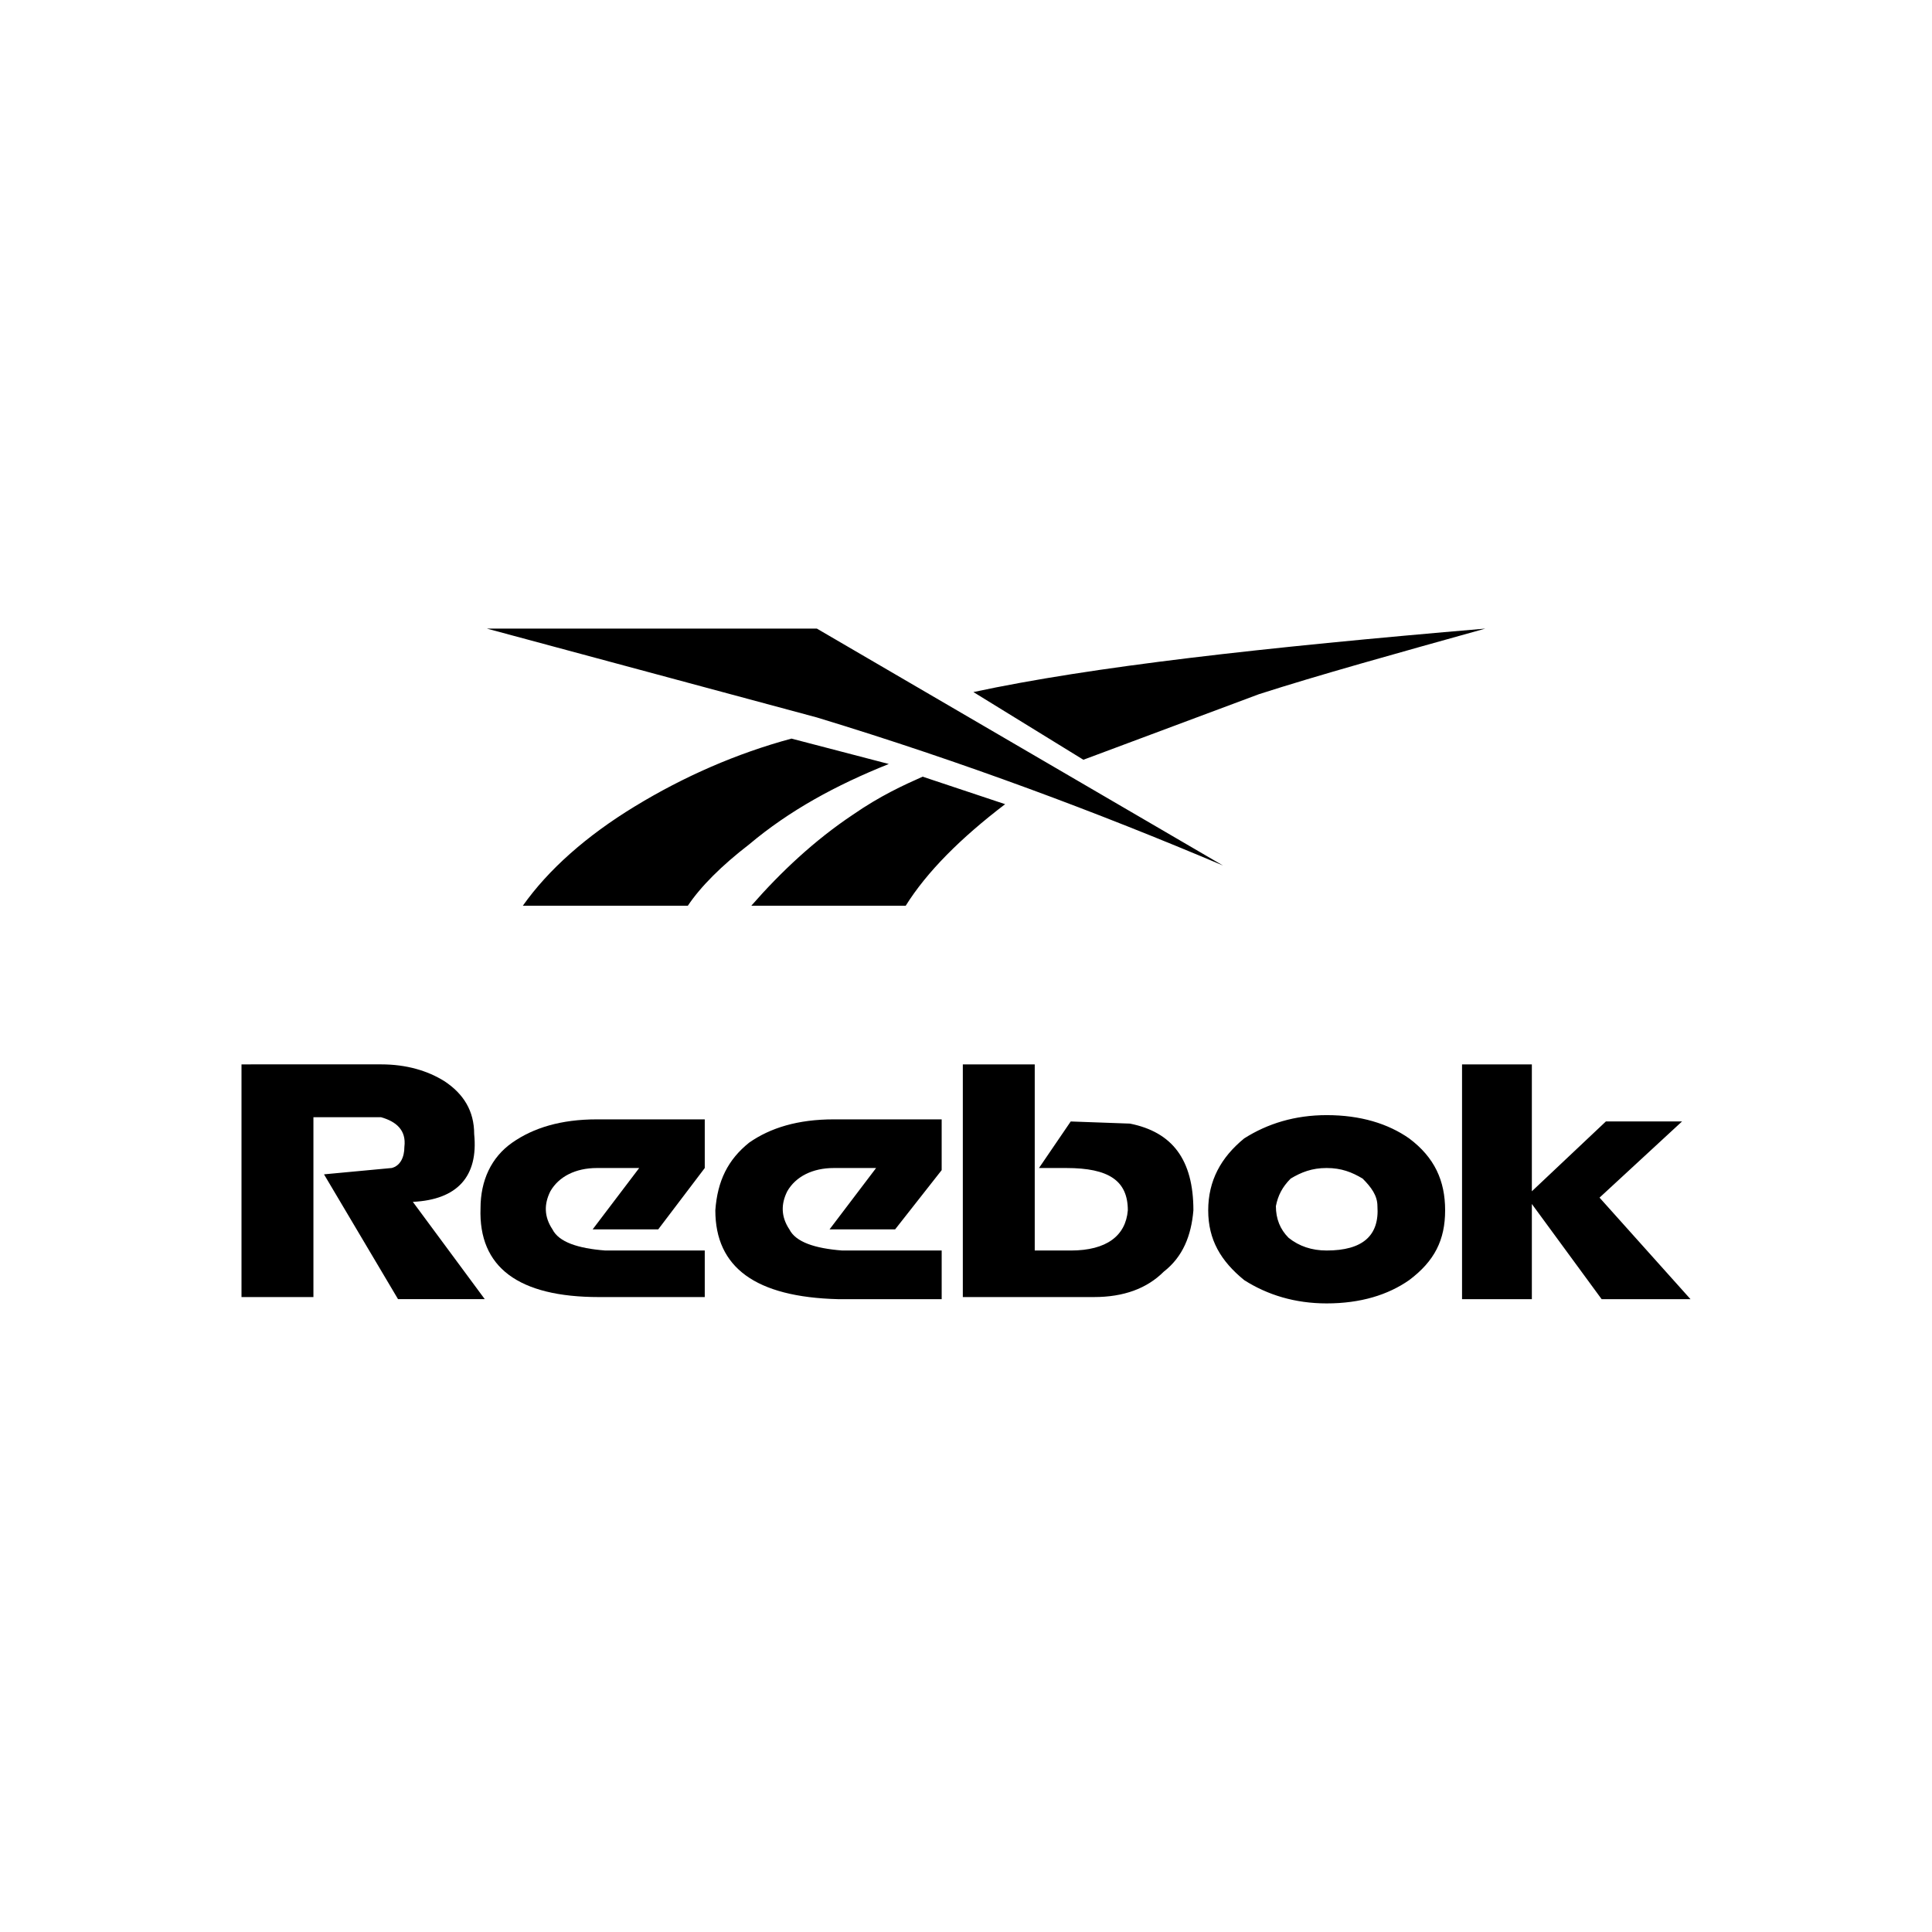
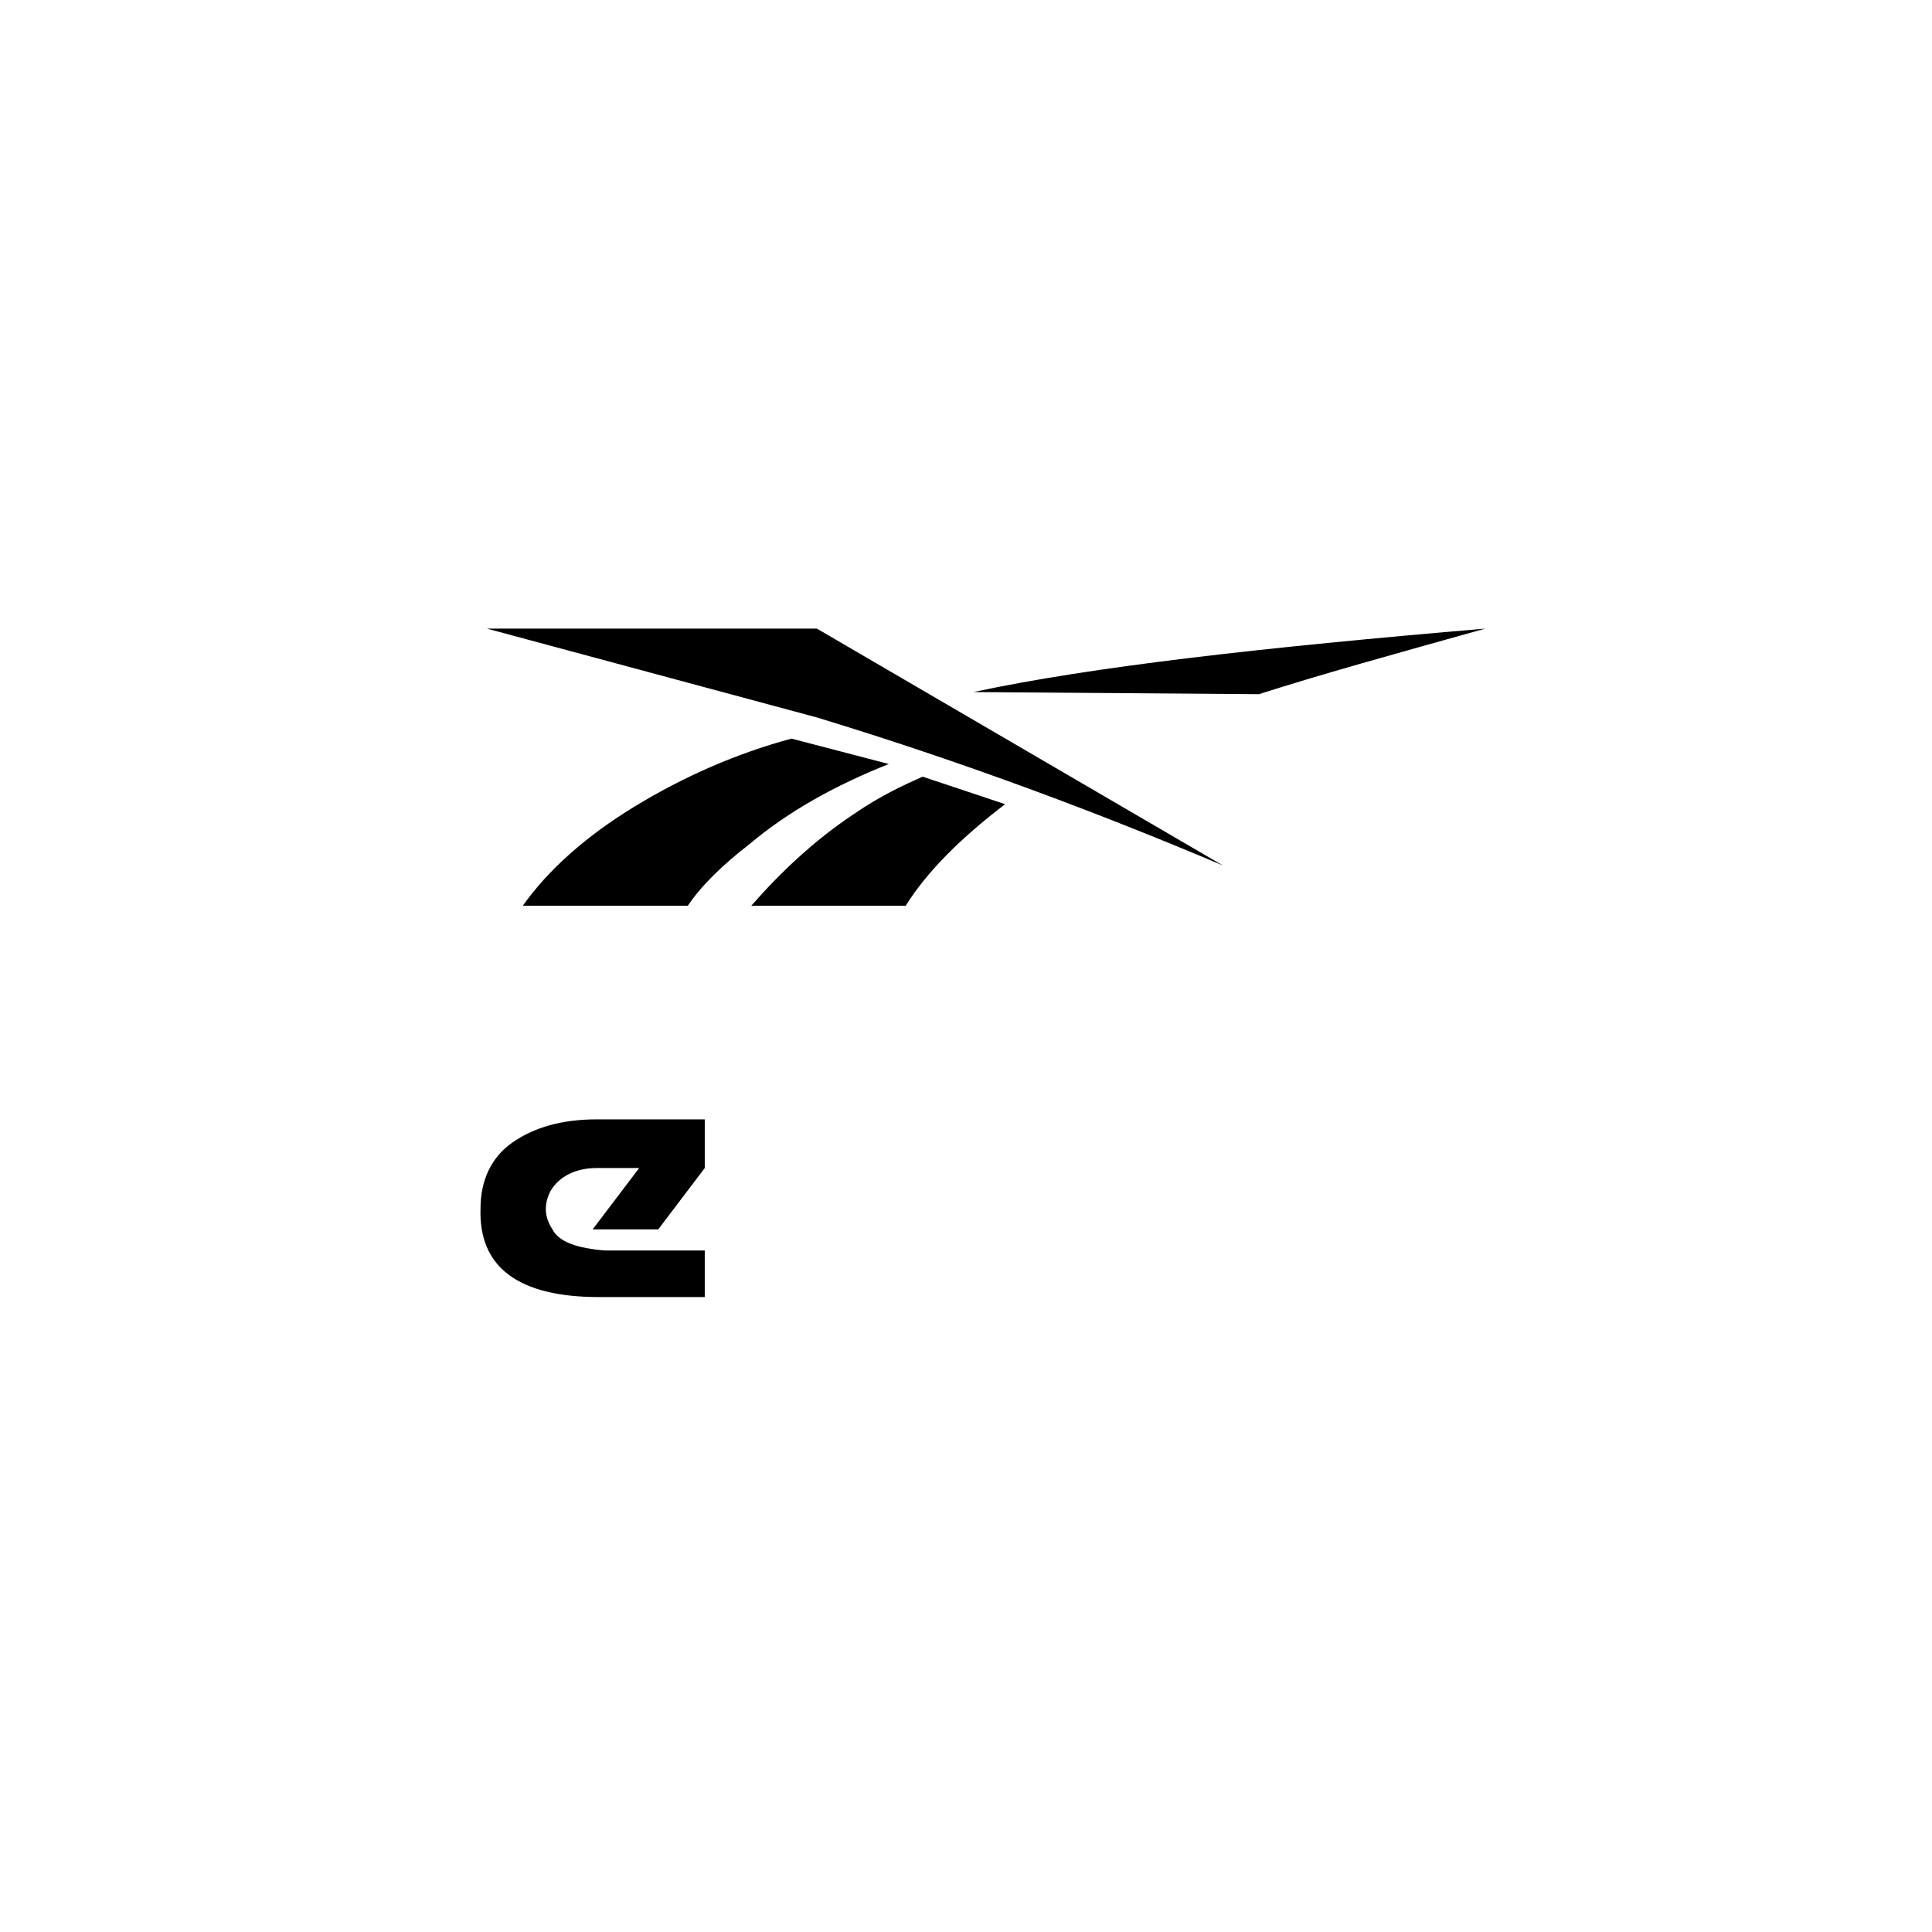
<svg xmlns="http://www.w3.org/2000/svg" fill="none" viewBox="0 0 2000 2000" height="2000" width="2000">
-   <path fill="black" d="M1458.77 1178.48C1436.86 1163.15 1408.41 1154.38 1373.35 1154.38C1340.51 1154.38 1312.05 1163.15 1287.98 1178.48C1263.88 1198.16 1250.73 1222.28 1250.73 1252.92C1250.73 1283.58 1263.88 1305.48 1287.98 1325.17C1312.05 1340.5 1340.52 1349.28 1373.35 1349.28C1408.41 1349.28 1436.86 1340.5 1458.77 1325.17C1485.04 1305.48 1495.99 1283.58 1495.99 1252.92C1495.99 1222.28 1485.04 1198.16 1458.77 1178.48ZM1373.34 1209.12C1388.69 1209.12 1399.63 1213.51 1410.58 1220.06C1419.35 1228.83 1425.91 1237.57 1425.91 1248.53C1428.08 1279.19 1410.58 1294.52 1373.34 1294.52C1358.01 1294.52 1344.89 1290.14 1333.94 1281.37C1325.17 1272.61 1320.8 1261.67 1320.8 1248.53C1322.97 1237.57 1327.38 1228.83 1336.11 1220.06C1347.07 1213.51 1358.01 1209.12 1373.34 1209.12ZM1741.23 1160.93H1662.4L1585.77 1233.22V1101.84H1513.5V1344.89H1585.77V1246.35L1658.01 1344.89H1750L1655.84 1239.78L1741.23 1160.93ZM863.139 1158.76C825.905 1158.76 797.451 1167.53 775.547 1182.83C753.651 1200.37 742.699 1222.28 740.51 1252.92C740.51 1312.03 782.113 1342.71 867.525 1344.89H974.825V1294.53H871.895C843.432 1292.33 823.725 1285.76 817.15 1272.63C808.395 1259.49 808.395 1246.35 814.961 1233.23C823.725 1217.9 841.235 1209.13 863.139 1209.13H906.931L858.754 1272.63H926.639L974.817 1211.32V1158.77L863.139 1158.76ZM1071.16 1101.84H996.713V1342.71H1132.47C1163.14 1342.71 1187.21 1333.94 1204.74 1316.42C1224.45 1301.09 1233.21 1279.19 1235.4 1252.92C1235.4 1200.36 1213.51 1171.89 1169.71 1163.15L1108.41 1160.94L1075.55 1209.13H1104.02C1147.82 1209.13 1167.52 1222.28 1167.52 1252.93C1165.33 1279.2 1145.63 1294.53 1108.41 1294.53H1071.16V1101.84ZM250 1101.84V1342.71H324.452V1156.56H394.526C409.847 1160.93 420.799 1169.71 418.619 1187.21C418.619 1198.15 414.233 1206.92 405.478 1209.11L335.404 1215.67L412.044 1344.87H501.825L427.374 1244.16C473.363 1241.95 495.259 1217.88 490.873 1174.08C490.873 1149.98 479.921 1132.46 460.222 1119.34C442.695 1108.39 420.799 1101.83 394.526 1101.83L250 1101.84Z" clip-rule="evenodd" fill-rule="evenodd" />
-   <path fill="black" d="M617.88 1158.76C580.655 1158.76 552.192 1167.53 530.288 1182.83C508.392 1198.16 497.44 1222.28 497.44 1250.73C495.259 1312.03 536.862 1342.72 620.069 1342.72H729.558V1294.53H626.652C598.173 1292.33 578.474 1285.76 571.907 1272.63C563.144 1259.49 563.144 1246.35 569.719 1233.23C578.474 1217.9 595.984 1209.13 617.888 1209.13H661.681L613.511 1272.63H681.396L729.566 1209.13V1158.77L617.88 1158.76ZM1007.66 716.421L1121.52 786.495L1303.27 718.618C1364.6 698.91 1443.43 677.006 1537.58 650.725C1305.48 670.44 1130.29 690.139 1007.66 716.421ZM920.081 790.88L819.347 764.599C762.414 779.936 707.67 804.013 657.311 834.681C606.936 865.324 567.53 900.377 541.248 937.603H712.055C725.196 917.887 747.092 895.983 775.555 874.087C817.15 839.058 865.336 812.776 920.081 790.88ZM1040.52 832.476L955.117 804.005C935.402 812.776 911.325 823.72 882.847 843.42C843.432 869.701 808.395 902.55 777.744 937.603H937.591C959.487 902.55 994.524 867.521 1040.52 832.476ZM845.629 650.725H504.022L845.621 742.703C996.713 788.676 1136.85 841.247 1266.07 895.983L845.629 650.725Z" clip-rule="evenodd" fill-rule="evenodd" />
+   <path fill="black" d="M617.88 1158.76C580.655 1158.76 552.192 1167.53 530.288 1182.83C508.392 1198.16 497.44 1222.28 497.44 1250.73C495.259 1312.03 536.862 1342.72 620.069 1342.72H729.558V1294.53H626.652C598.173 1292.33 578.474 1285.76 571.907 1272.63C563.144 1259.49 563.144 1246.35 569.719 1233.23C578.474 1217.9 595.984 1209.13 617.888 1209.13H661.681L613.511 1272.63H681.396L729.566 1209.13V1158.77L617.88 1158.76ZM1007.66 716.421L1303.27 718.618C1364.6 698.91 1443.43 677.006 1537.58 650.725C1305.48 670.44 1130.29 690.139 1007.66 716.421ZM920.081 790.88L819.347 764.599C762.414 779.936 707.67 804.013 657.311 834.681C606.936 865.324 567.53 900.377 541.248 937.603H712.055C725.196 917.887 747.092 895.983 775.555 874.087C817.15 839.058 865.336 812.776 920.081 790.88ZM1040.52 832.476L955.117 804.005C935.402 812.776 911.325 823.72 882.847 843.42C843.432 869.701 808.395 902.55 777.744 937.603H937.591C959.487 902.55 994.524 867.521 1040.52 832.476ZM845.629 650.725H504.022L845.621 742.703C996.713 788.676 1136.85 841.247 1266.07 895.983L845.629 650.725Z" clip-rule="evenodd" fill-rule="evenodd" />
</svg>